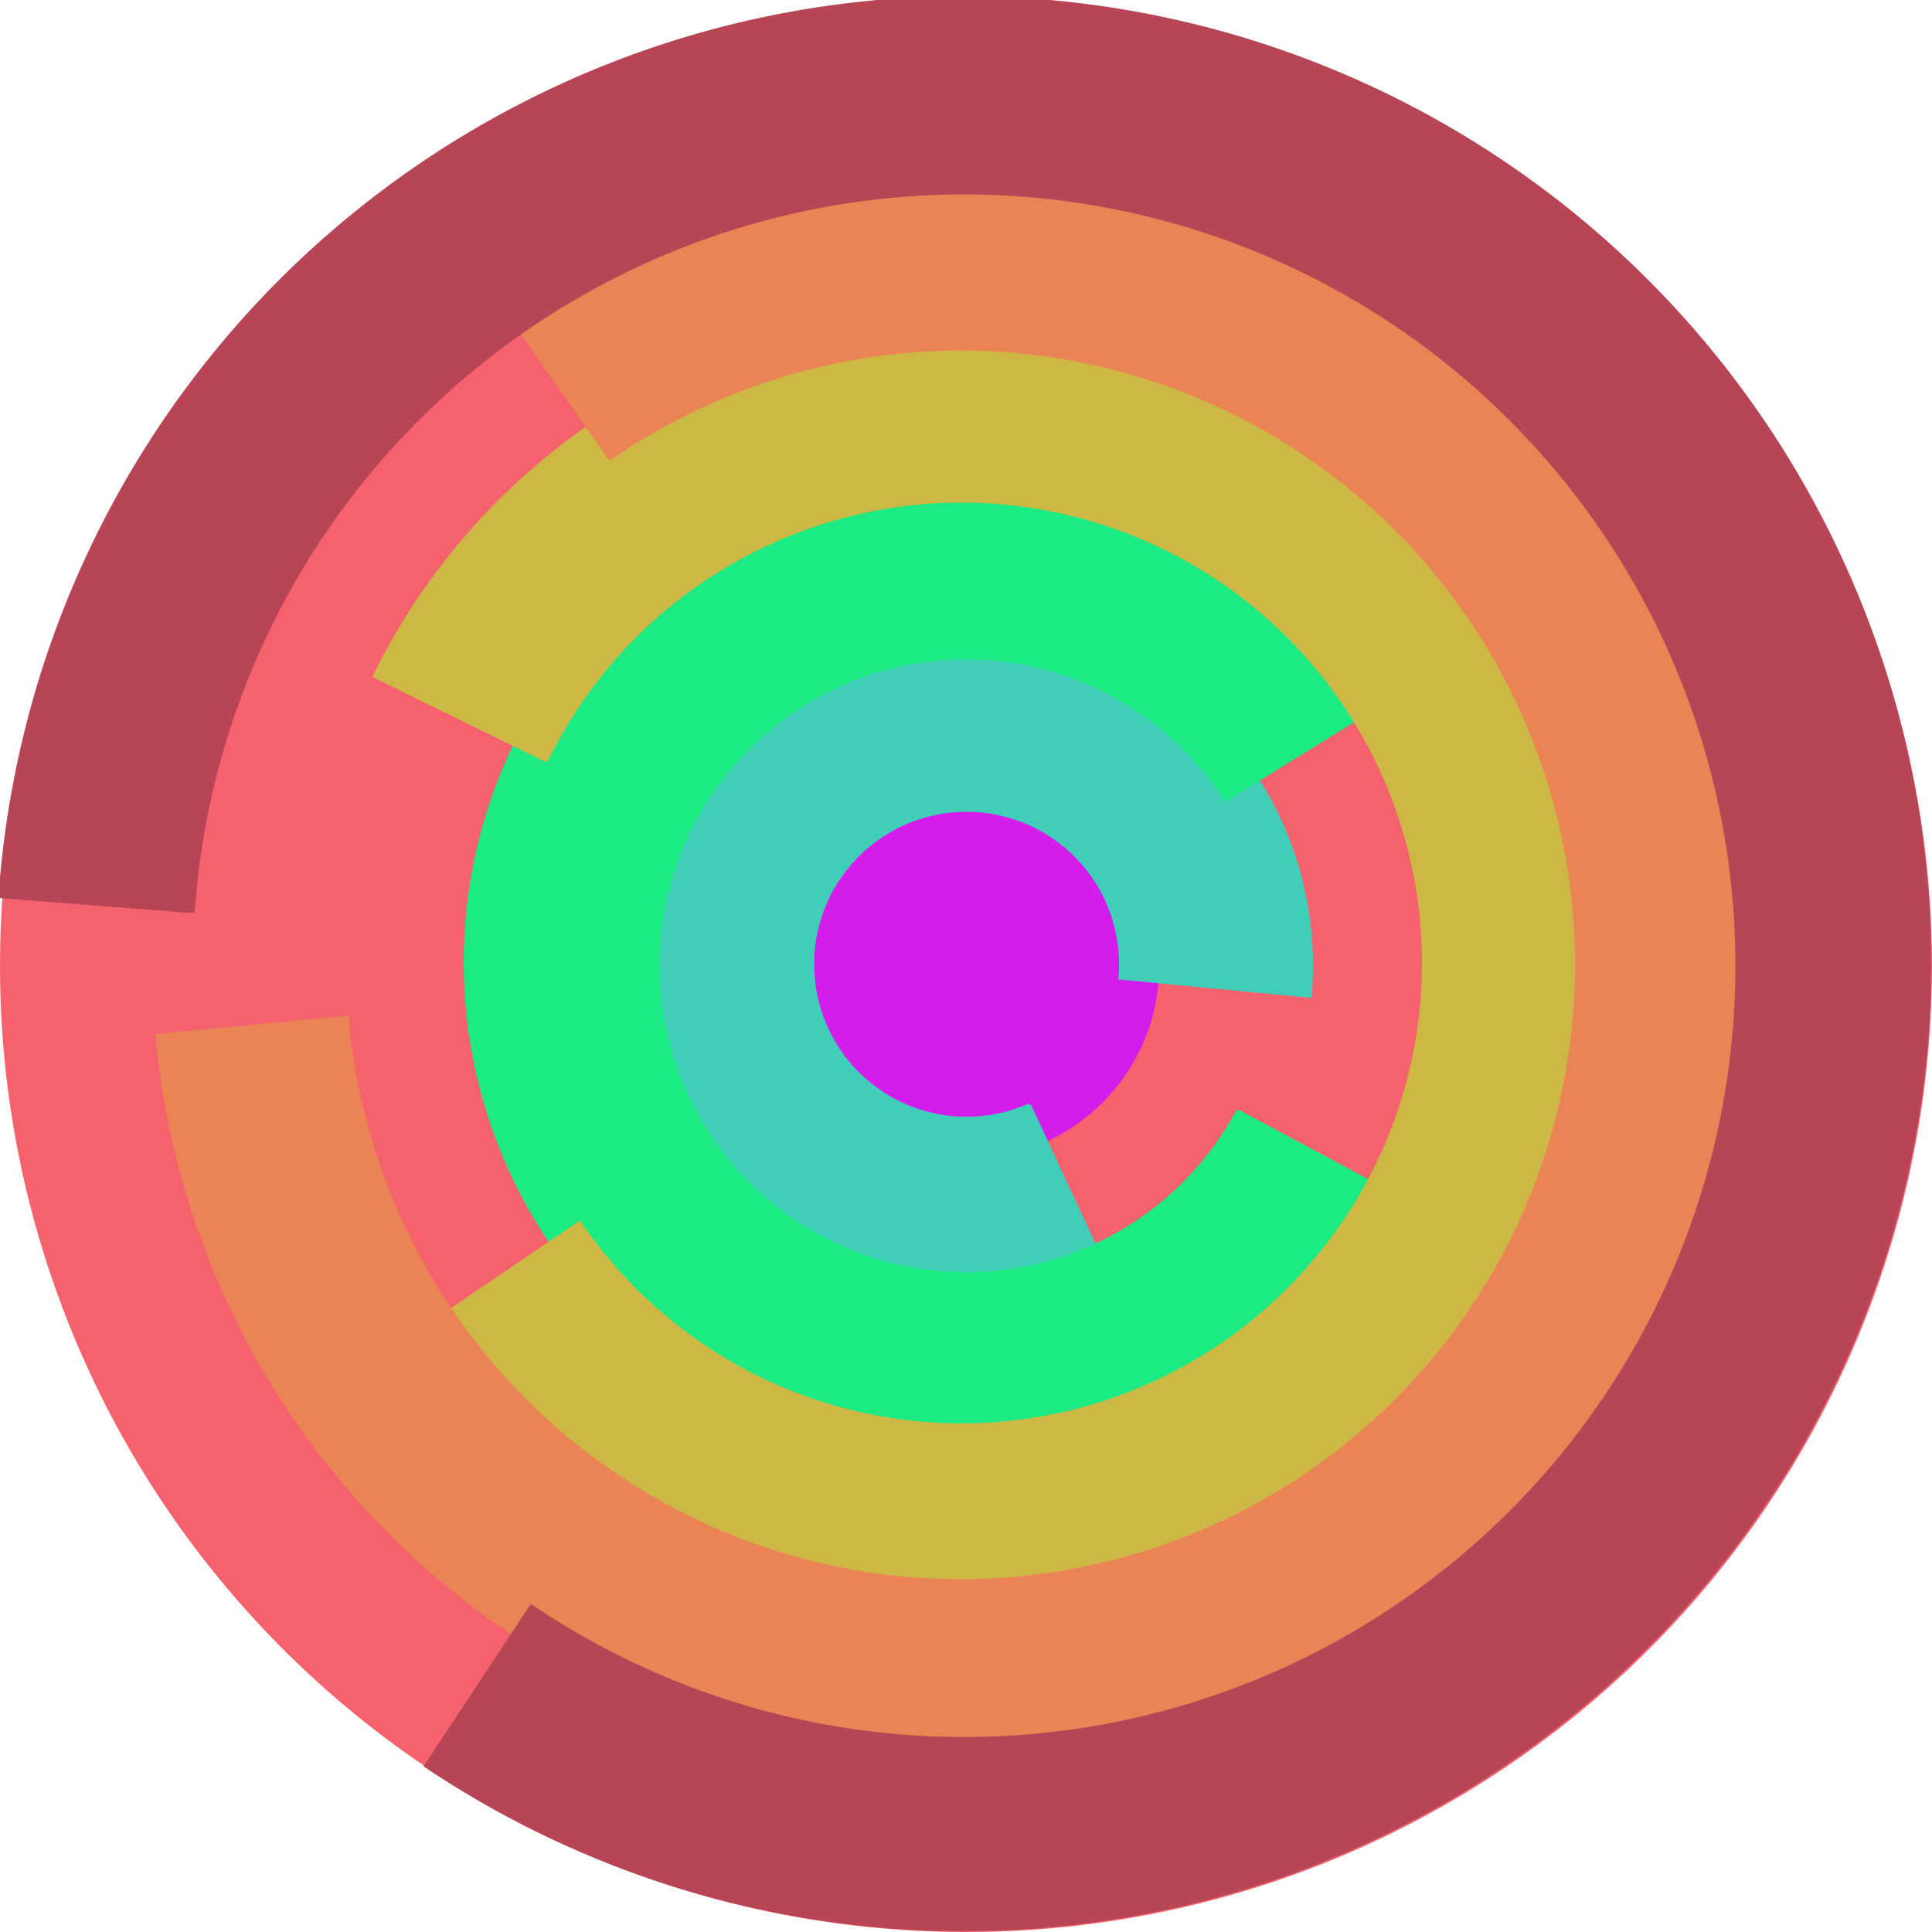
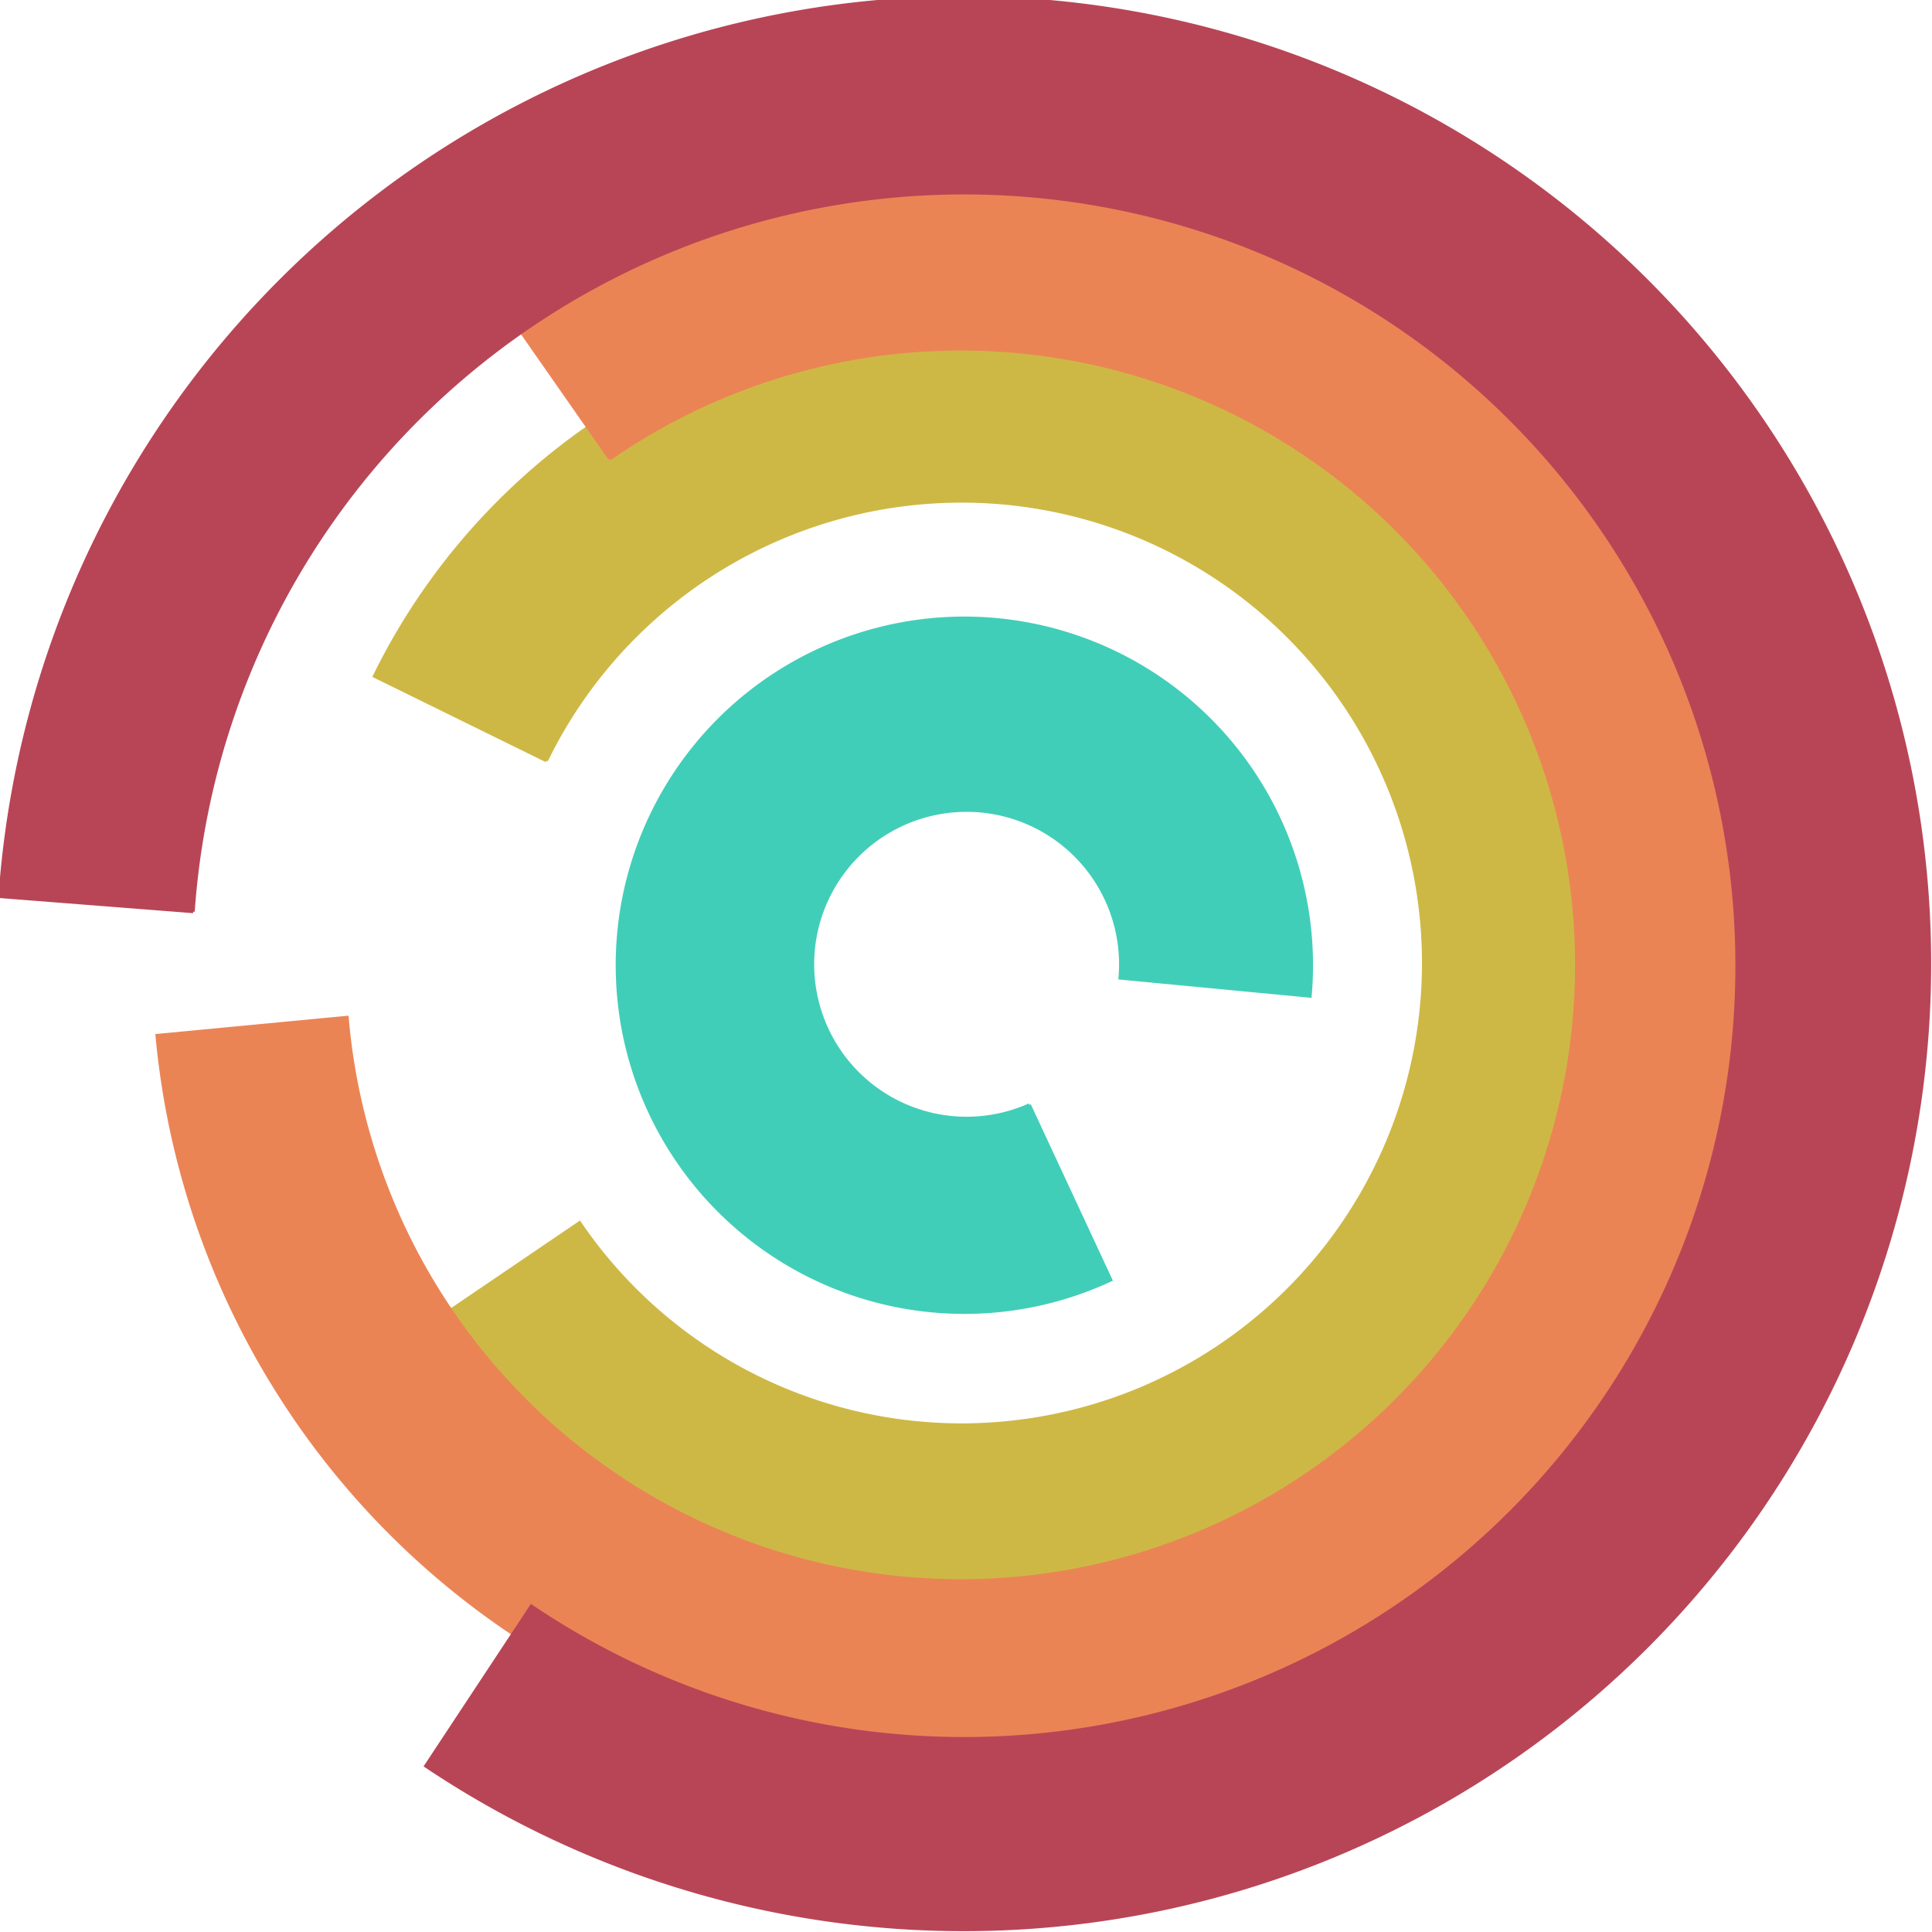
<svg xmlns="http://www.w3.org/2000/svg" version="1.1" width="640" height="640">
-   <circle cx="320" cy="320" r="320" fill="rgb(245, 98, 109)" stroke="" stroke-width="0" />
-   <circle cx="320" cy="320" r="64" fill="rgb(212, 28, 235)" stroke="" stroke-width="0" />
  <path fill="rgb(65, 206, 184)" stroke="rgb(65, 206, 184)" stroke-width="1" d="M 341,366 A 51,51 0 1 1 371,324 L 434,330 A 115,115 0 1 0 368,424 L 341,366" />
-   <path fill="rgb(28, 235, 132)" stroke="rgb(28, 235, 132)" stroke-width="1" d="M 410,368 A 102,102 0 1 1 406,265 L 461,231 A 166,166 0 1 0 466,398 L 410,368" />
  <path fill="rgb(206, 184, 69)" stroke="rgb(206, 184, 69)" stroke-width="1" d="M 181,252 A 153,153 0 1 1 192,405 L 139,441 A 217,217 0 1 0 124,224 L 181,252" />
  <path fill="rgb(235, 132, 85)" stroke="rgb(235, 132, 85)" stroke-width="1" d="M 202,152 A 204,204 0 1 1 115,337 L 52,343 A 268,268 0 1 0 165,99 L 202,152" />
  <path fill="rgb(184, 69, 86)" stroke="rgb(184, 69, 86)" stroke-width="1" d="M 64,302 A 256,256 0 1 1 176,532 L 141,585 A 320,320 0 1 0 0,297 L 64,302" />
</svg>